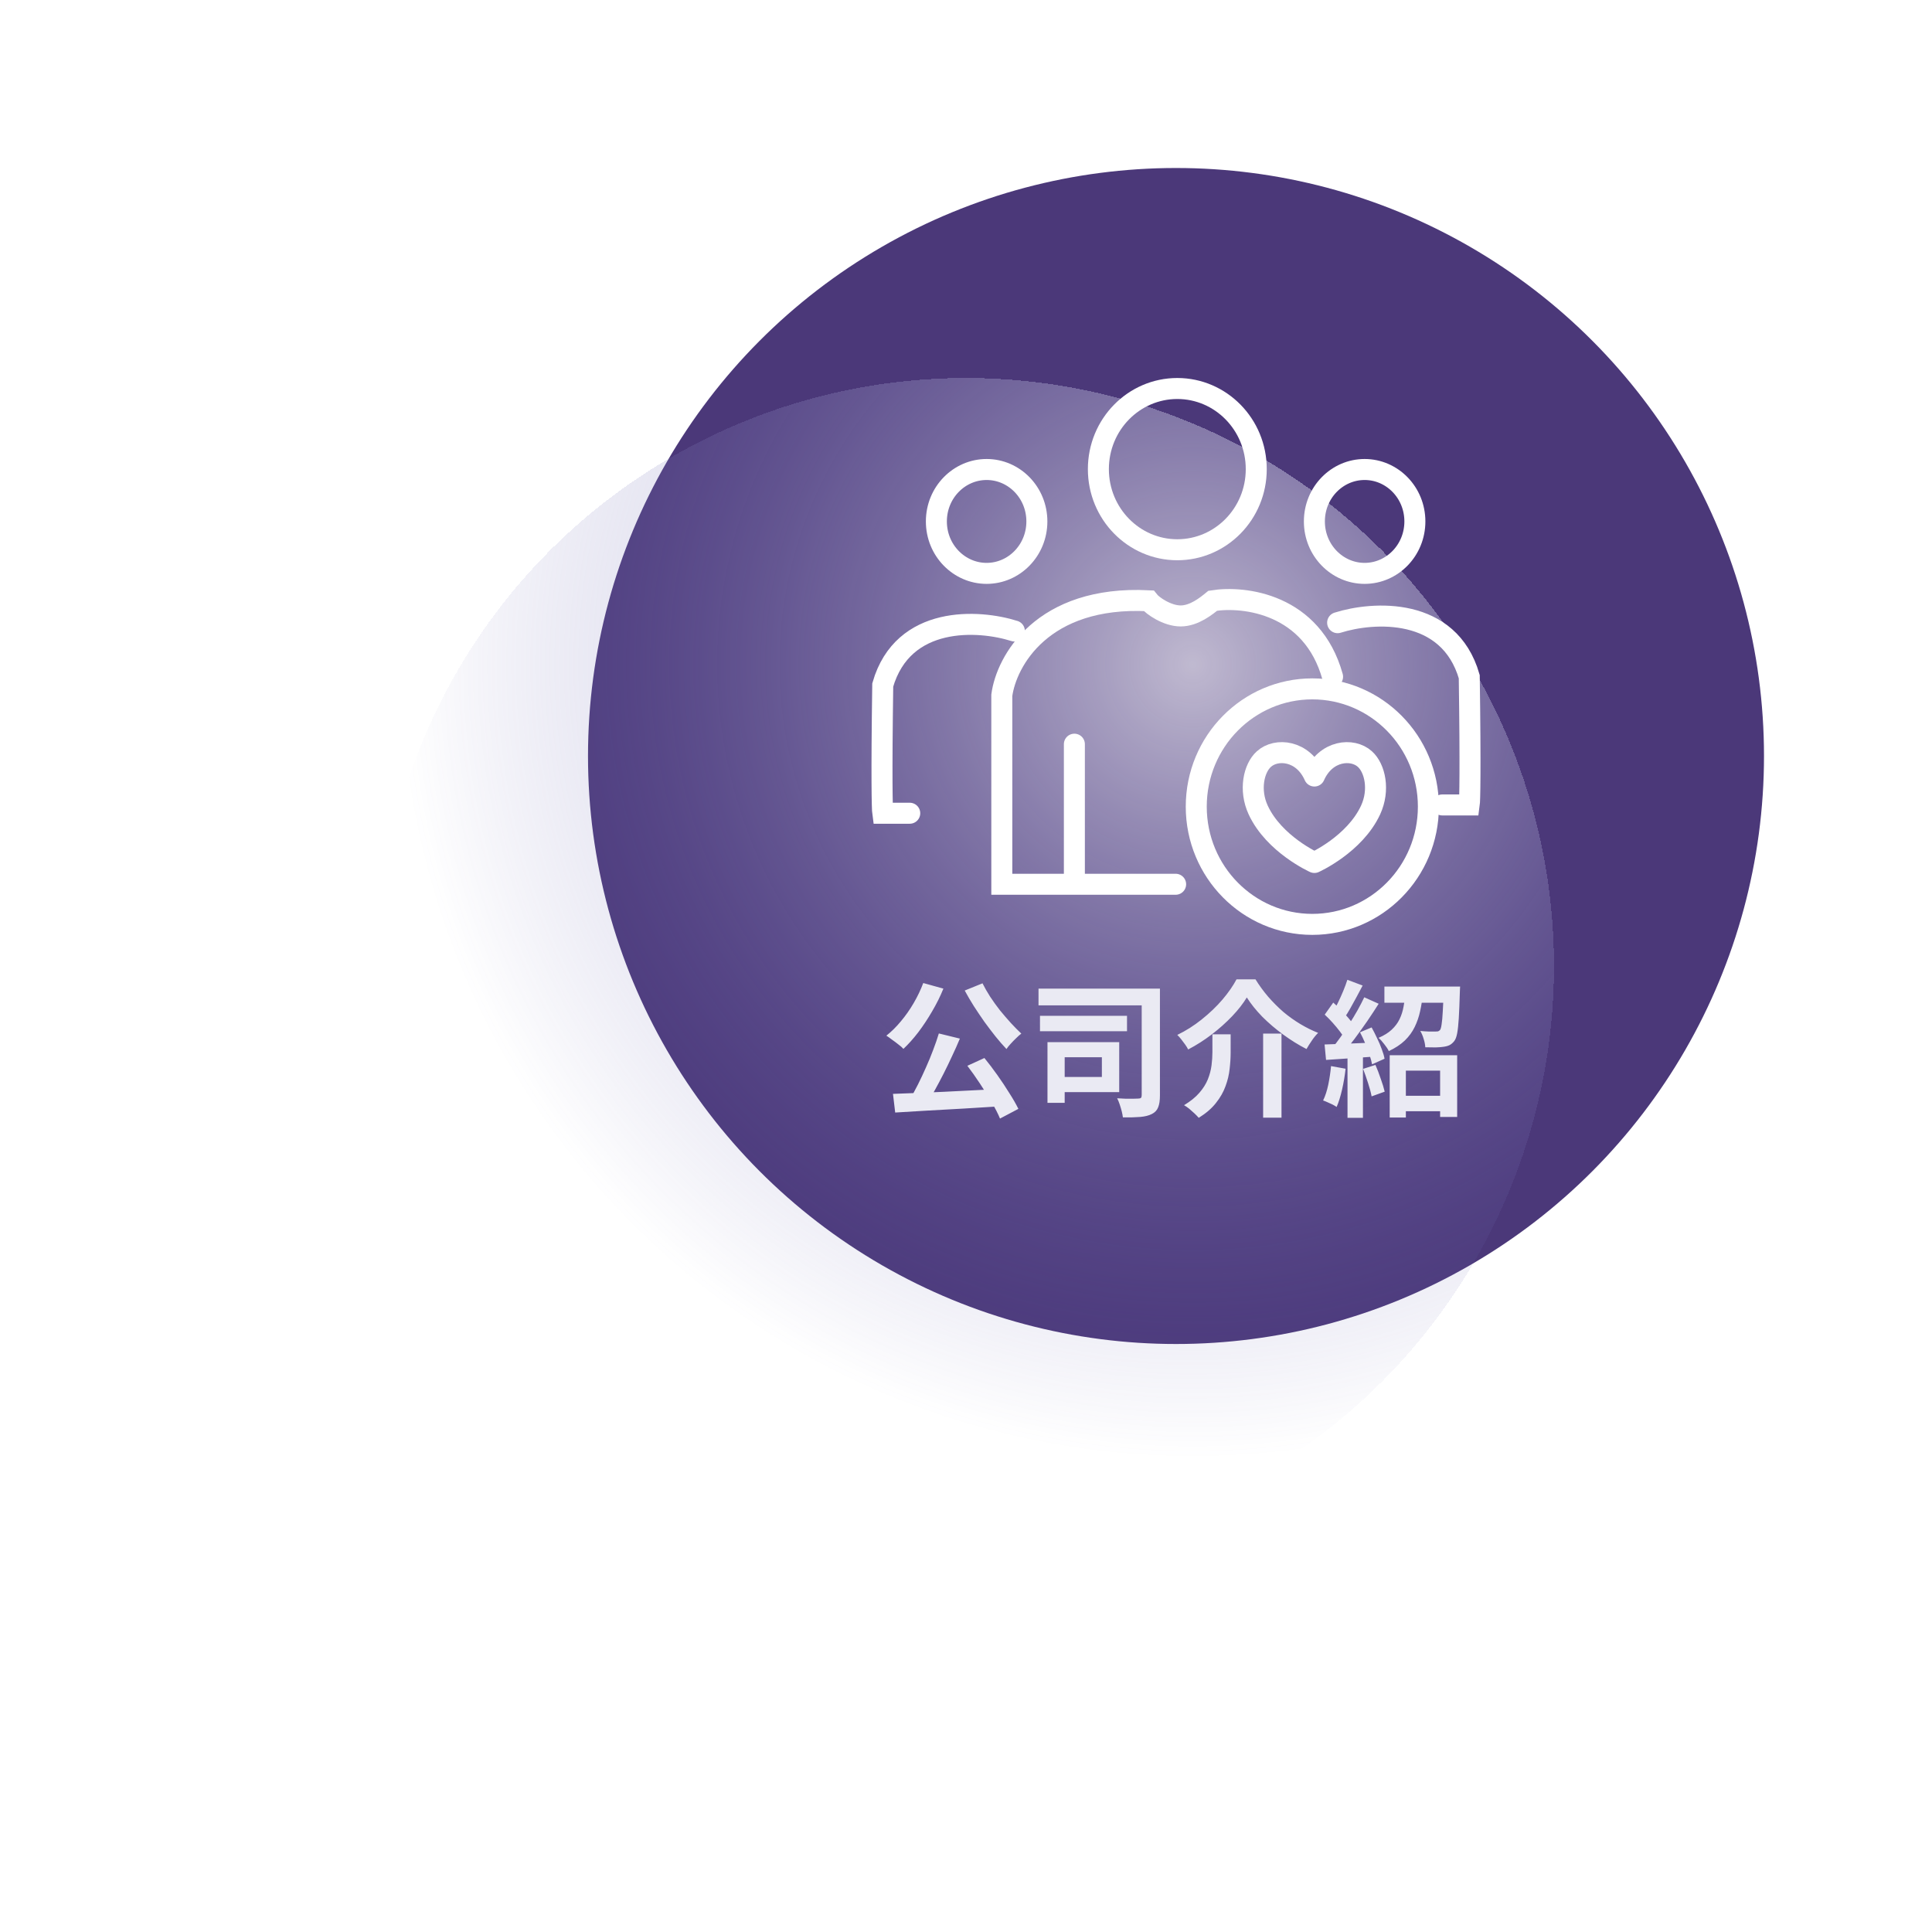
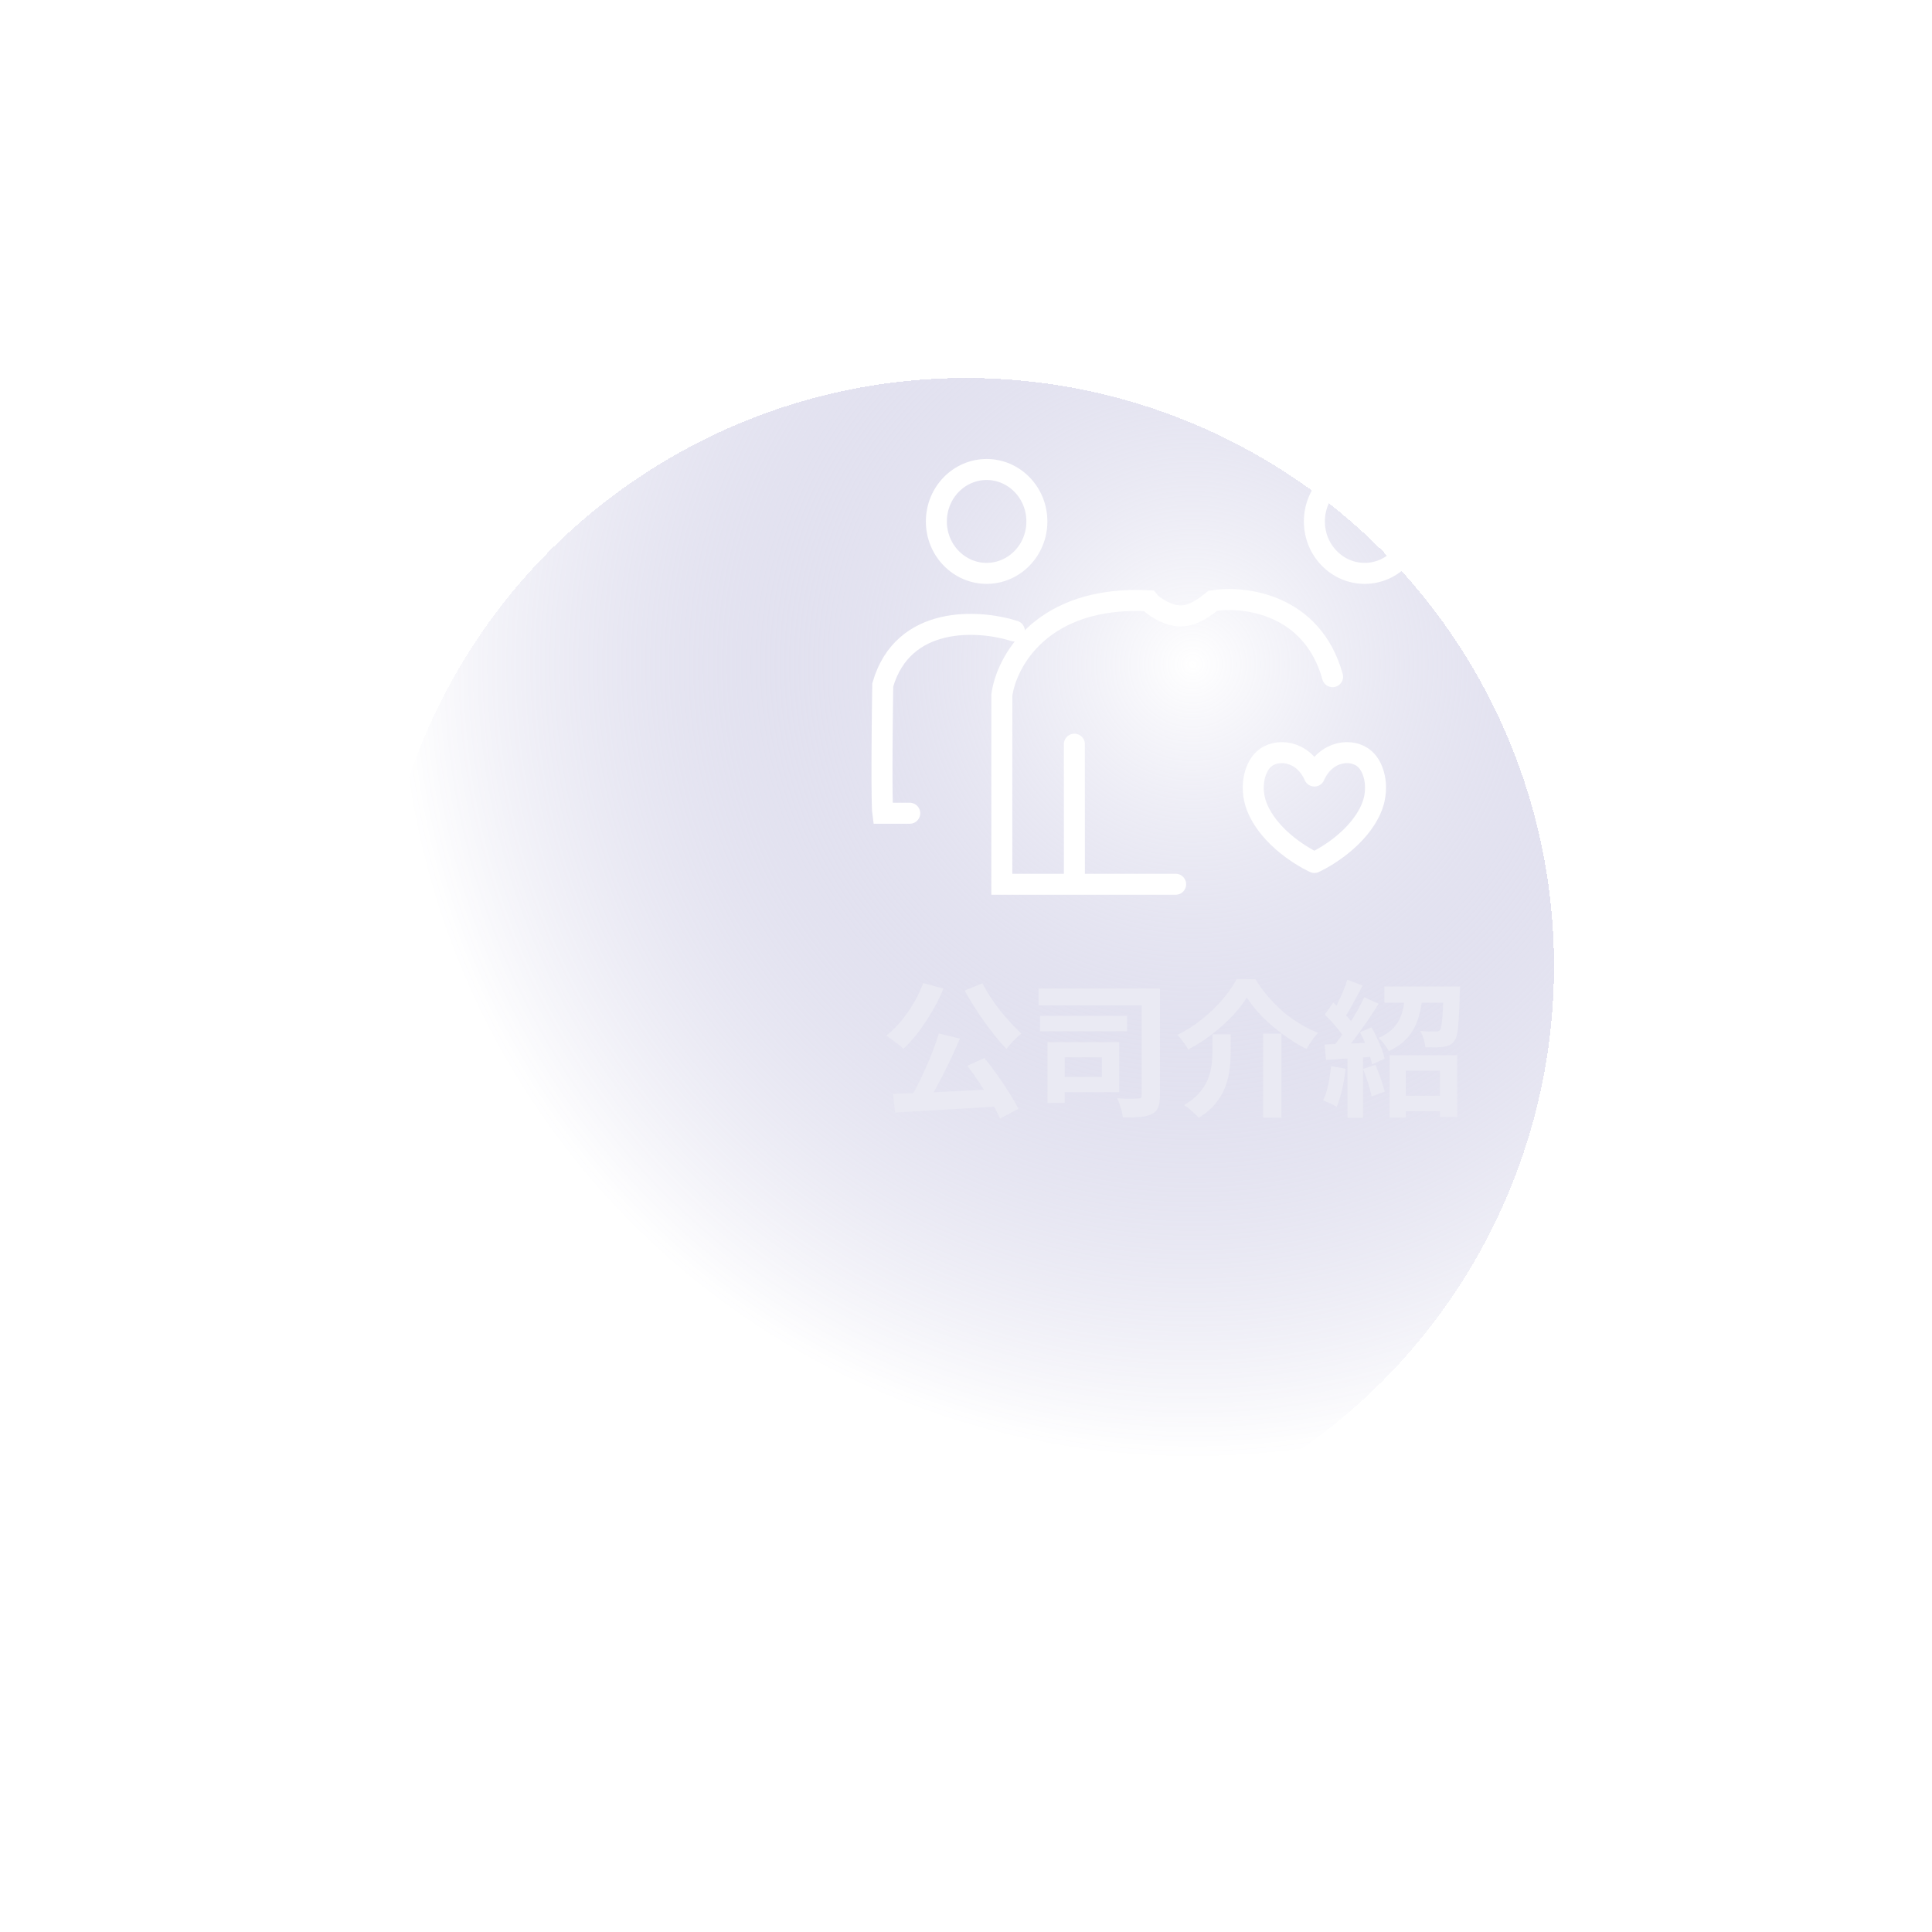
<svg xmlns="http://www.w3.org/2000/svg" width="460" height="460" viewBox="0 0 460 460" fill="none">
-   <circle cx="280" cy="180" r="140" fill="#4B3879" />
  <g filter="url(#filter0_d_832_858)">
    <circle cx="280" cy="180" r="140" fill="url(#paint0_radial_832_858)" shape-rendering="crispEdges" />
  </g>
  <path d="M223.535 246.06L228.54 247.285C227.98 248.638 227.362 250.027 226.685 251.45C226.032 252.873 225.355 254.273 224.655 255.65C223.955 257.027 223.255 258.345 222.555 259.605C221.878 260.842 221.213 261.962 220.56 262.965L216.64 261.74C217.27 260.667 217.912 259.488 218.565 258.205C219.218 256.898 219.848 255.557 220.455 254.18C221.085 252.78 221.657 251.392 222.17 250.015C222.707 248.615 223.162 247.297 223.535 246.06ZM212.615 260.445C214.248 260.375 216.092 260.305 218.145 260.235C220.198 260.142 222.368 260.048 224.655 259.955C226.942 259.838 229.263 259.722 231.62 259.605C234 259.488 236.345 259.372 238.655 259.255L238.515 263.385C235.528 263.572 232.507 263.758 229.45 263.945C226.393 264.132 223.465 264.295 220.665 264.435C217.888 264.598 215.38 264.75 213.14 264.89L212.615 260.445ZM230.325 253.76L234.385 251.905C235.412 253.165 236.438 254.518 237.465 255.965C238.492 257.412 239.437 258.835 240.3 260.235C241.187 261.612 241.91 262.872 242.47 264.015L238.095 266.325C237.628 265.182 236.963 263.887 236.1 262.44C235.237 260.97 234.303 259.477 233.3 257.96C232.297 256.443 231.305 255.043 230.325 253.76ZM219.825 234.055L224.62 235.385C223.873 237.228 222.975 239.037 221.925 240.81C220.898 242.583 219.802 244.24 218.635 245.78C217.468 247.297 216.29 248.615 215.1 249.735C214.82 249.408 214.423 249.058 213.91 248.685C213.42 248.288 212.907 247.903 212.37 247.53C211.857 247.133 211.413 246.818 211.04 246.585C212.253 245.628 213.408 244.485 214.505 243.155C215.625 241.825 216.64 240.378 217.55 238.815C218.46 237.252 219.218 235.665 219.825 234.055ZM233.93 234.125C234.443 235.152 235.05 236.213 235.75 237.31C236.473 238.407 237.255 239.492 238.095 240.565C238.958 241.615 239.822 242.618 240.685 243.575C241.548 244.508 242.377 245.348 243.17 246.095C242.797 246.375 242.388 246.737 241.945 247.18C241.502 247.6 241.07 248.043 240.65 248.51C240.23 248.953 239.892 249.373 239.635 249.77C238.795 248.883 237.932 247.892 237.045 246.795C236.158 245.675 235.272 244.508 234.385 243.295C233.522 242.058 232.682 240.81 231.865 239.55C231.072 238.29 230.348 237.053 229.695 235.84L233.93 234.125ZM247.265 235.385H273.34V239.375H247.265V235.385ZM247.615 241.86H268.335V245.535H247.615V241.86ZM271.835 235.385H276.175V260.83C276.175 262.02 276.035 262.953 275.755 263.63C275.498 264.33 274.997 264.867 274.25 265.24C273.527 265.613 272.593 265.847 271.45 265.94C270.307 266.033 268.942 266.068 267.355 266.045C267.308 265.625 267.215 265.135 267.075 264.575C266.935 264.038 266.772 263.49 266.585 262.93C266.398 262.37 266.2 261.892 265.99 261.495C266.667 261.542 267.343 261.577 268.02 261.6C268.697 261.6 269.303 261.6 269.84 261.6C270.377 261.577 270.762 261.565 270.995 261.565C271.322 261.565 271.543 261.507 271.66 261.39C271.777 261.273 271.835 261.052 271.835 260.725V235.385ZM249.4 248.125H253.495V262.58H249.4V248.125ZM253.04 248.125H266.48V260.025H253.04V256.42H262.35V251.73H253.04V248.125ZM296.86 237.485C295.973 238.955 294.807 240.448 293.36 241.965C291.913 243.482 290.292 244.928 288.495 246.305C286.722 247.658 284.855 248.848 282.895 249.875C282.732 249.525 282.498 249.14 282.195 248.72C281.892 248.3 281.577 247.88 281.25 247.46C280.923 247.04 280.608 246.69 280.305 246.41C282.382 245.407 284.33 244.17 286.15 242.7C287.993 241.23 289.627 239.667 291.05 238.01C292.473 236.33 293.593 234.72 294.41 233.18H298.925C299.835 234.65 300.85 236.038 301.97 237.345C303.113 238.652 304.315 239.853 305.575 240.95C306.858 242.023 308.2 242.98 309.6 243.82C311 244.66 312.412 245.36 313.835 245.92C313.298 246.457 312.797 247.075 312.33 247.775C311.863 248.452 311.443 249.117 311.07 249.77C309.203 248.813 307.36 247.67 305.54 246.34C303.72 245.01 302.052 243.587 300.535 242.07C299.042 240.53 297.817 239.002 296.86 237.485ZM300.745 246.095H305.12V266.115H300.745V246.095ZM288.67 246.27H293.01V250.61C293.01 251.847 292.928 253.153 292.765 254.53C292.625 255.883 292.298 257.248 291.785 258.625C291.295 260.002 290.537 261.332 289.51 262.615C288.507 263.898 287.142 265.077 285.415 266.15C285.158 265.847 284.82 265.497 284.4 265.1C284.003 264.727 283.583 264.353 283.14 263.98C282.697 263.63 282.288 263.35 281.915 263.14C283.432 262.23 284.645 261.25 285.555 260.2C286.465 259.15 287.142 258.077 287.585 256.98C288.028 255.86 288.32 254.752 288.46 253.655C288.6 252.558 288.67 251.508 288.67 250.505V246.27ZM332.84 260.9H344.88V264.575H332.84V260.9ZM330.88 251.24H346.945V265.94H342.885V254.915H334.73V266.08H330.88V251.24ZM329.62 234.895H345.65V238.745H329.62V234.895ZM343.725 234.895H347.645C347.645 234.895 347.633 235.093 347.61 235.49C347.61 235.863 347.598 236.178 347.575 236.435C347.505 238.862 347.423 240.857 347.33 242.42C347.237 243.96 347.108 245.162 346.945 246.025C346.782 246.888 346.548 247.507 346.245 247.88C345.895 248.323 345.51 248.65 345.09 248.86C344.693 249.047 344.203 249.175 343.62 249.245C343.177 249.315 342.57 249.362 341.8 249.385C341.03 249.385 340.213 249.373 339.35 249.35C339.327 248.743 339.198 248.078 338.965 247.355C338.755 246.632 338.487 246.002 338.16 245.465C338.883 245.535 339.572 245.582 340.225 245.605C340.878 245.605 341.368 245.605 341.695 245.605C341.975 245.605 342.197 245.593 342.36 245.57C342.523 245.523 342.687 245.418 342.85 245.255C343.013 245.045 343.142 244.602 343.235 243.925C343.352 243.225 343.445 242.198 343.515 240.845C343.608 239.492 343.678 237.707 343.725 235.49V234.895ZM334.66 236.505H338.79C338.65 237.975 338.428 239.387 338.125 240.74C337.845 242.07 337.413 243.33 336.83 244.52C336.27 245.687 335.488 246.76 334.485 247.74C333.482 248.697 332.21 249.537 330.67 250.26C330.437 249.77 330.075 249.222 329.585 248.615C329.118 247.985 328.663 247.483 328.22 247.11C329.527 246.55 330.577 245.897 331.37 245.15C332.187 244.38 332.805 243.552 333.225 242.665C333.668 241.755 333.983 240.775 334.17 239.725C334.38 238.675 334.543 237.602 334.66 236.505ZM320.8 233.285L324.44 234.65C323.973 235.537 323.483 236.458 322.97 237.415C322.457 238.372 321.955 239.282 321.465 240.145C320.975 241.008 320.508 241.755 320.065 242.385L317.265 241.195C317.685 240.472 318.117 239.655 318.56 238.745C319.003 237.835 319.423 236.902 319.82 235.945C320.217 234.988 320.543 234.102 320.8 233.285ZM324.825 237.45L328.255 238.99C327.415 240.32 326.493 241.72 325.49 243.19C324.487 244.637 323.483 246.037 322.48 247.39C321.477 248.72 320.532 249.887 319.645 250.89L317.195 249.525C317.848 248.732 318.525 247.845 319.225 246.865C319.925 245.862 320.613 244.823 321.29 243.75C321.99 242.653 322.643 241.568 323.25 240.495C323.857 239.398 324.382 238.383 324.825 237.45ZM315.41 241.58L317.44 238.71C318.047 239.247 318.665 239.842 319.295 240.495C319.948 241.125 320.543 241.767 321.08 242.42C321.64 243.05 322.06 243.622 322.34 244.135L320.205 247.39C319.925 246.83 319.517 246.212 318.98 245.535C318.467 244.858 317.895 244.17 317.265 243.47C316.635 242.77 316.017 242.14 315.41 241.58ZM323.81 245.78L326.575 244.625C327.018 245.418 327.45 246.27 327.87 247.18C328.313 248.067 328.687 248.942 328.99 249.805C329.317 250.645 329.538 251.403 329.655 252.08L326.68 253.41C326.563 252.733 326.353 251.963 326.05 251.1C325.77 250.213 325.432 249.303 325.035 248.37C324.638 247.437 324.23 246.573 323.81 245.78ZM315.375 248.685C316.985 248.638 318.91 248.568 321.15 248.475C323.39 248.382 325.665 248.288 327.975 248.195L327.94 251.52C325.77 251.683 323.612 251.835 321.465 251.975C319.342 252.115 317.428 252.243 315.725 252.36L315.375 248.685ZM324.545 254.495L327.485 253.55C327.928 254.553 328.348 255.65 328.745 256.84C329.165 258.007 329.48 259.033 329.69 259.92L326.575 261.04C326.412 260.153 326.132 259.103 325.735 257.89C325.338 256.653 324.942 255.522 324.545 254.495ZM316.915 253.83L320.38 254.46C320.193 256.14 319.913 257.797 319.54 259.43C319.167 261.063 318.735 262.44 318.245 263.56C318.012 263.397 317.697 263.21 317.3 263C316.903 262.813 316.495 262.627 316.075 262.44C315.678 262.253 315.328 262.113 315.025 262.02C315.538 260.97 315.947 259.722 316.25 258.275C316.553 256.805 316.775 255.323 316.915 253.83ZM320.835 250.54H324.51V266.15H320.835V250.54Z" fill="#EAEAF3" />
  <path d="M255.804 177.188V210.134" stroke="white" stroke-width="5" stroke-linecap="round" />
-   <path d="M318.483 148.259C326.921 145.581 345.001 144.402 349.823 161.116C350.144 183.295 349.957 190.715 349.823 191.653H343.394" stroke="white" stroke-width="5" stroke-linecap="round" />
  <path d="M241.517 150.234C233.079 147.555 214.999 146.377 210.177 163.091C209.856 185.27 210.043 192.69 210.177 193.628H216.606" stroke="white" stroke-width="5" stroke-linecap="round" />
-   <path d="M280.313 92.5C290.649 92.5 299.108 101.05 299.108 111.696C299.108 122.342 290.65 130.893 280.313 130.894C269.977 130.894 261.518 122.343 261.518 111.696C261.519 101.05 269.977 92.5 280.313 92.5Z" stroke="white" stroke-width="5" />
-   <path d="M312.456 164.018C327.687 164.018 340.091 176.539 340.091 192.054C340.091 207.569 327.687 220.09 312.456 220.09C297.225 220.09 284.822 207.569 284.822 192.054C284.822 176.539 297.225 164.018 312.456 164.018Z" stroke="white" stroke-width="5" />
  <path d="M324.912 111.785C331.456 111.785 336.876 117.257 336.876 124.151C336.876 131.046 331.456 136.517 324.912 136.518C318.368 136.518 312.947 131.046 312.947 124.151C312.947 117.257 318.368 111.785 324.912 111.785Z" stroke="white" stroke-width="5" />
  <path d="M234.911 111.785C241.455 111.785 246.875 117.257 246.875 124.151C246.875 131.046 241.455 136.517 234.911 136.518C228.368 136.518 222.946 131.046 222.946 124.151C222.946 117.257 228.368 111.785 234.911 111.785Z" stroke="white" stroke-width="5" />
  <path d="M279.912 210.538H238.527V165.538C239.599 157.502 248.09 141.752 273.483 143.038C274.42 144.243 277.903 146.653 281.117 146.653C284.331 146.653 287.278 144.243 288.751 143.038C296.251 141.832 312.456 143.76 317.278 161.118" stroke="white" stroke-width="5" stroke-linecap="round" />
  <path d="M312.951 184.766C310.224 178.59 303.88 178.041 300.926 180.734C298.52 182.894 297.365 188.075 299.562 192.843C303.351 201.042 312.951 205.348 312.951 205.348C312.951 205.348 322.552 201.042 326.34 192.843C328.536 188.075 327.381 182.894 324.975 180.734C322.021 178.041 315.678 178.592 312.951 184.766Z" stroke="white" stroke-width="5" stroke-linecap="round" stroke-linejoin="round" />
  <defs>
    <filter id="filter0_d_832_858" x="0" y="0" width="460" height="460" filterUnits="userSpaceOnUse" color-interpolation-filters="sRGB">
      <feFlood flood-opacity="0" result="BackgroundImageFix" />
      <feColorMatrix in="SourceAlpha" type="matrix" values="0 0 0 0 0 0 0 0 0 0 0 0 0 0 0 0 0 0 127 0" result="hardAlpha" />
      <feOffset dx="-50" dy="50" />
      <feGaussianBlur stdDeviation="45" />
      <feComposite in2="hardAlpha" operator="out" />
      <feColorMatrix type="matrix" values="0 0 0 0 0 0 0 0 0 0 0 0 0 0 0 0 0 0 0.25 0" />
      <feBlend mode="normal" in2="BackgroundImageFix" result="effect1_dropShadow_832_858" />
      <feBlend mode="normal" in="SourceGraphic" in2="effect1_dropShadow_832_858" result="shape" />
    </filter>
    <radialGradient id="paint0_radial_832_858" cx="0" cy="0" r="1" gradientUnits="userSpaceOnUse" gradientTransform="translate(333.246 107.934) rotate(48.355) scale(188.576)">
      <stop stop-color="white" stop-opacity="0.65" />
      <stop offset="1" stop-color="#4E4AA1" stop-opacity="0" />
    </radialGradient>
  </defs>
</svg>